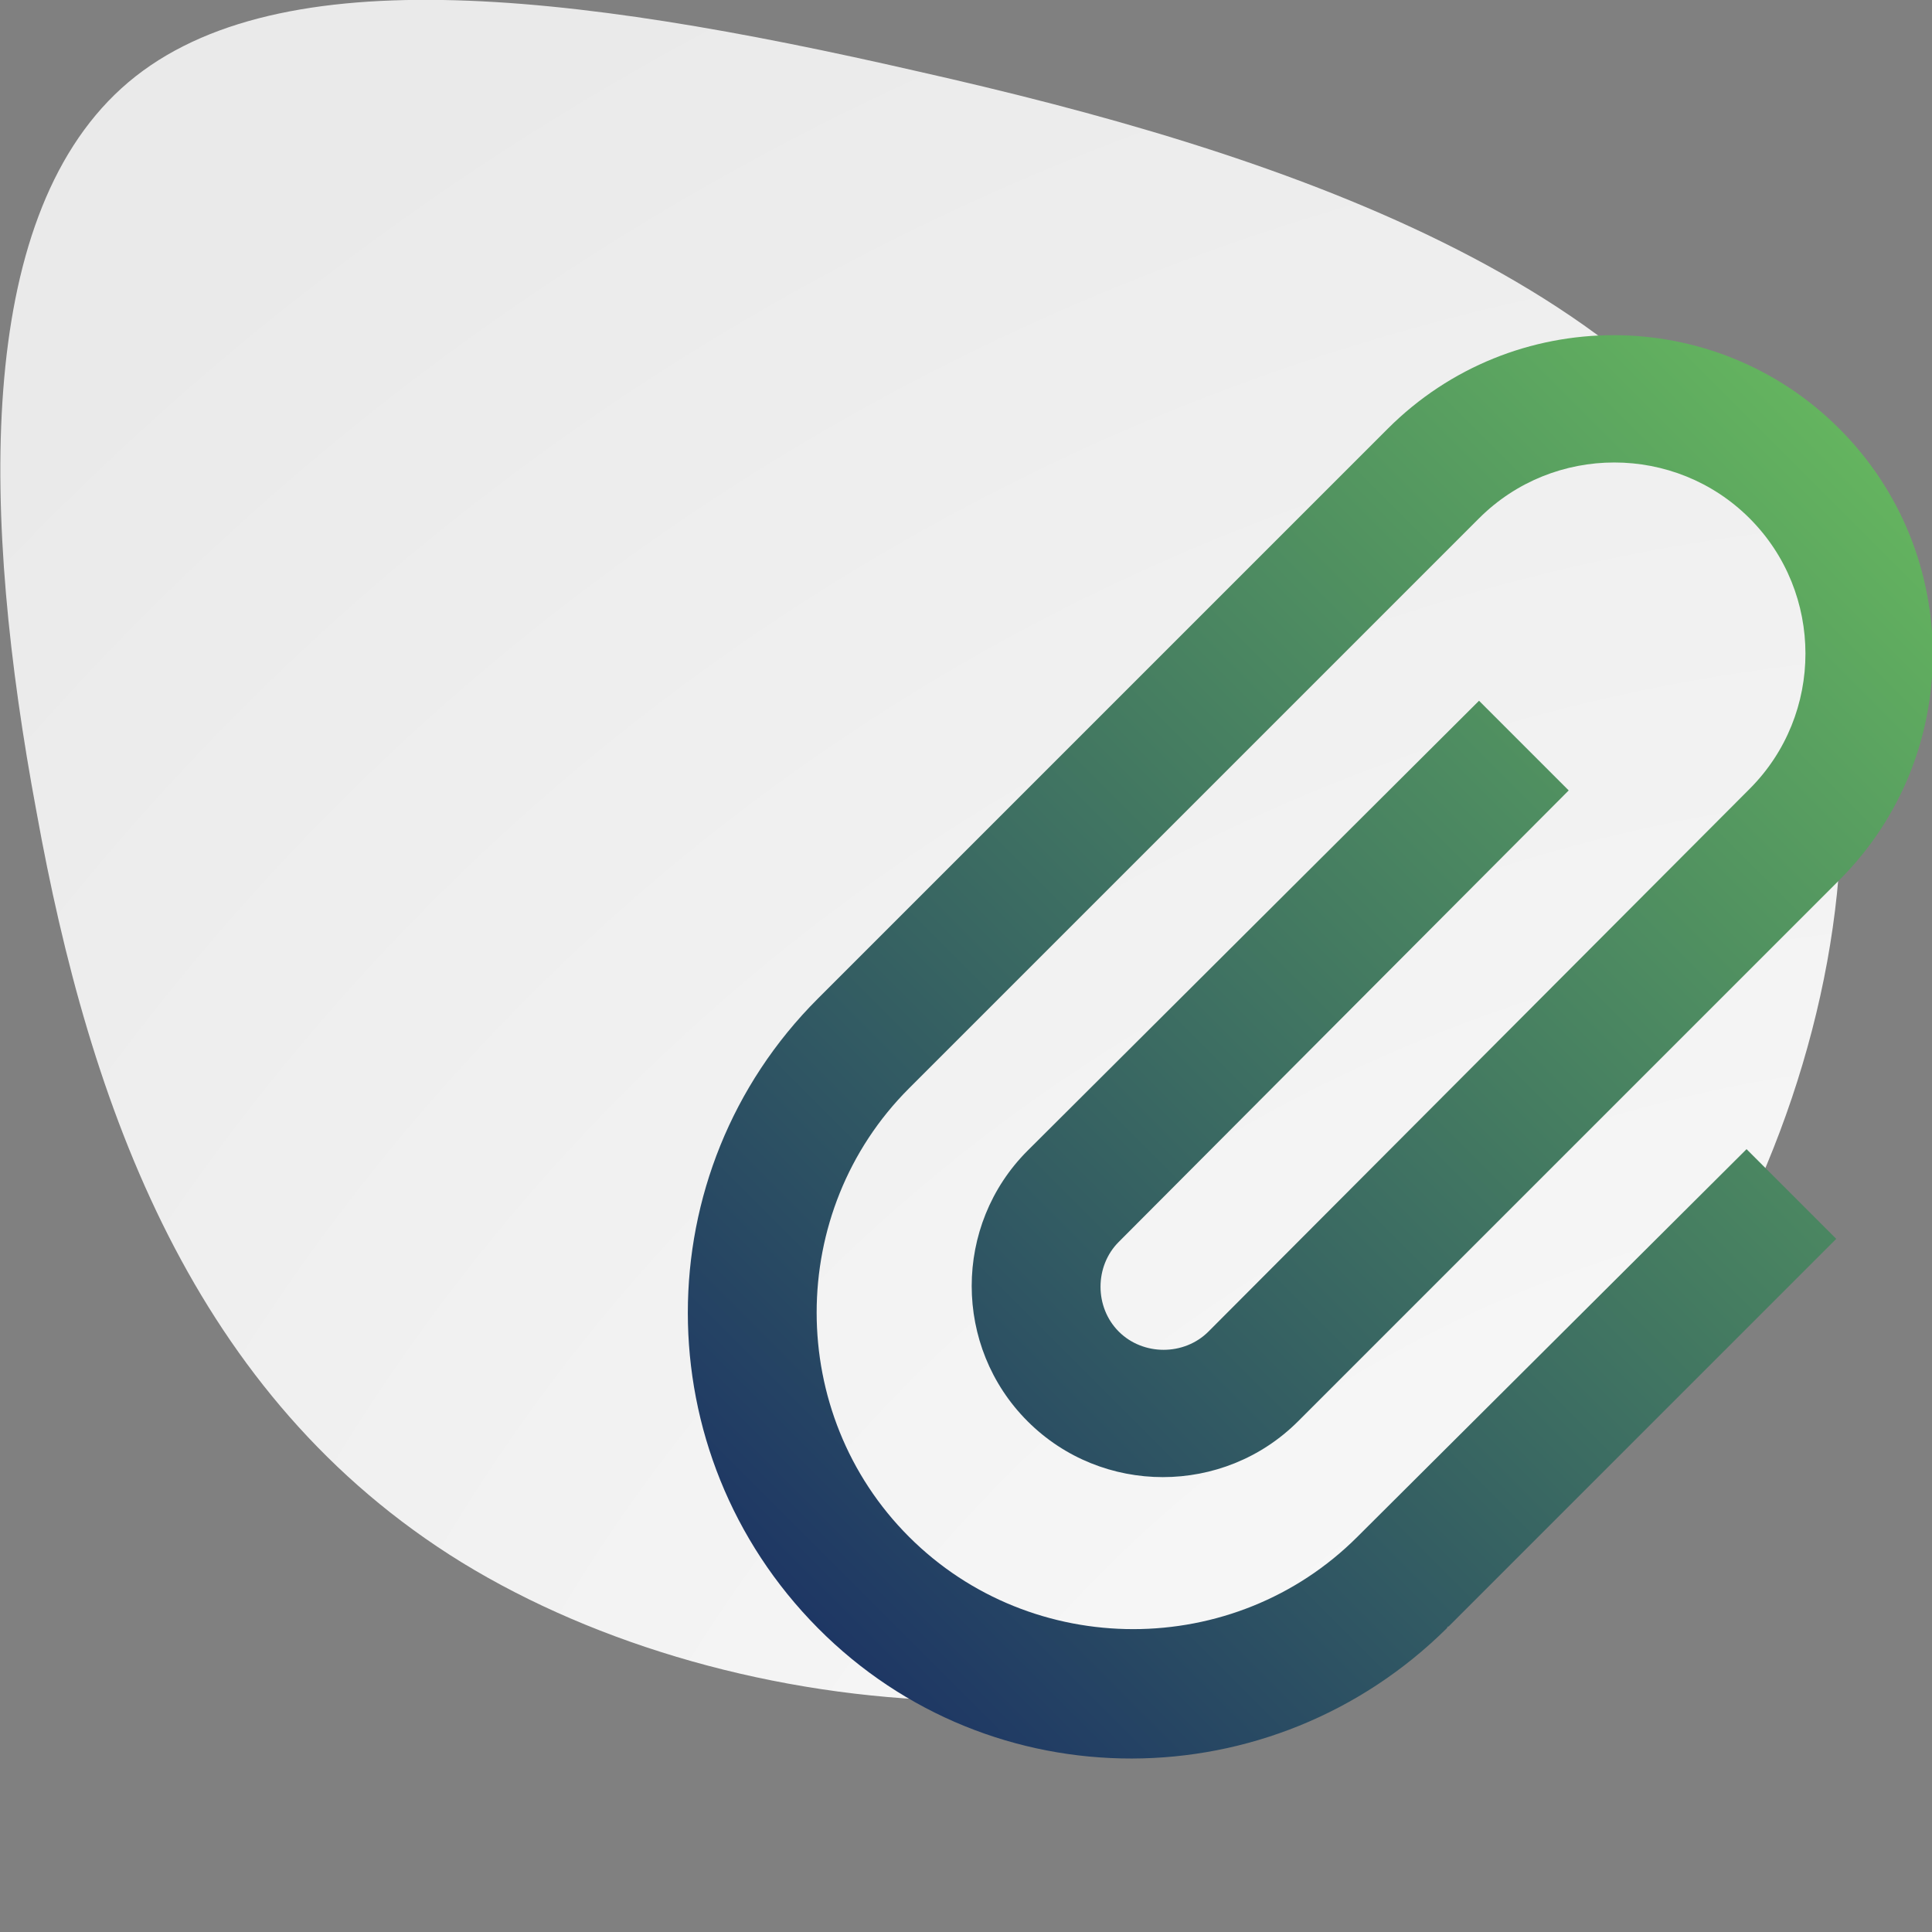
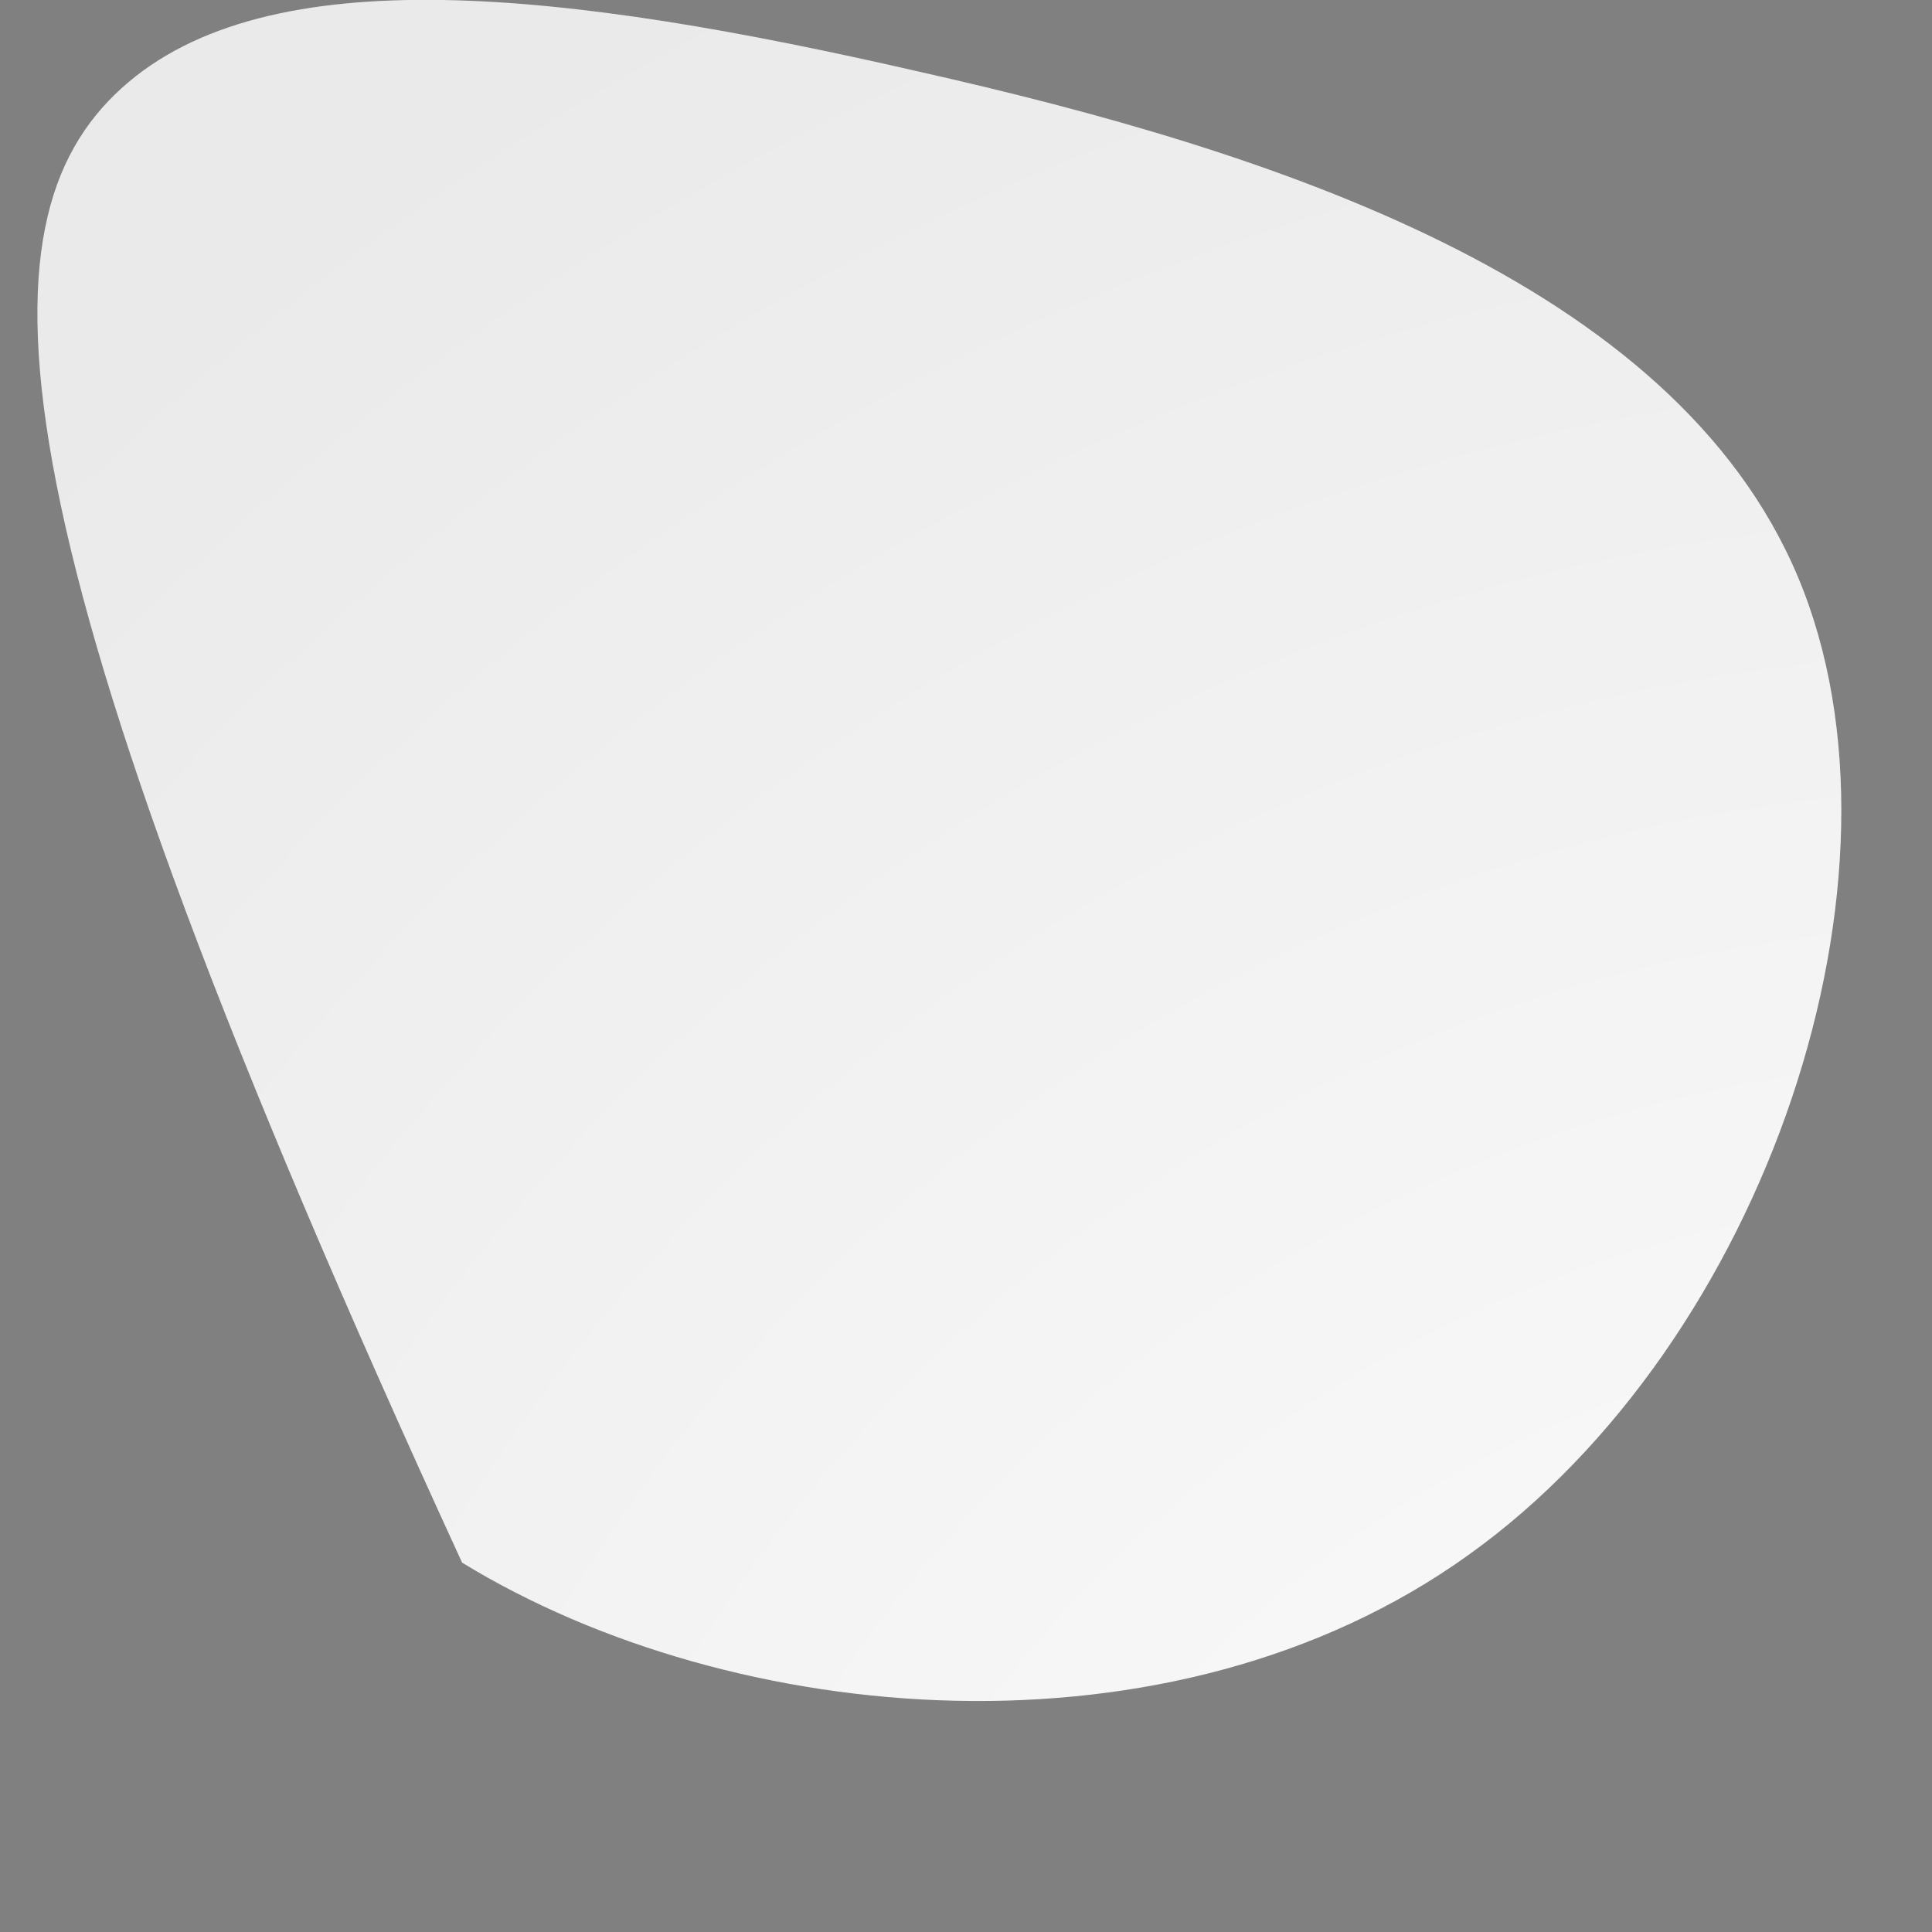
<svg xmlns="http://www.w3.org/2000/svg" id="Ebene_1" x="0px" y="0px" viewBox="0 0 127.1 127.1" style="enable-background:new 0 0 127.1 127.1;" xml:space="preserve" width="128" height="128">
  <rect x="0" y="0" width="127.1" height="127.1" fill="#808080" stroke="none" />
  <style type="text/css">
	.st0{fill:url(#SVGID_1_);}
	.st1{fill:url(#SVGID_00000169549722652679012750000011777776514903070373_);}
</style>
  <radialGradient id="SVGID_1_" cx="132.429" cy="163.176" r="187.063" gradientUnits="userSpaceOnUse">
    <stop offset="0" style="stop-color:#FFFFFF" />
    <stop offset="1" style="stop-color:#EAEAEA" />
  </radialGradient>
-   <path class="st0" d="M60.4,4.7c23.1,5.2,49.7,13.7,57.9,33.3s-2.1,50.3-21.7,64.3c-19.5,14-48.4,11.4-66.2,0.5  c-17.7-10.9-24.5-30-28-49.4C-1.2,34.1-1.7,14.6,8,5.8C17.6-2.9,37.3-0.6,60.4,4.7z" />
+   <path class="st0" d="M60.4,4.7c23.1,5.2,49.7,13.7,57.9,33.3s-2.1,50.3-21.7,64.3c-19.5,14-48.4,11.4-66.2,0.5  C-1.2,34.1-1.7,14.6,8,5.8C17.6-2.9,37.3-0.6,60.4,4.7z" />
  <linearGradient id="SVGID_00000093898535491196464080000017273506097219871143_" gradientUnits="userSpaceOnUse" x1="53.8" y1="107.1" x2="126.85" y2="34.05">
    <stop offset="0" style="stop-color:#1E3764" />
    <stop offset="1" style="stop-color:#64B45F" />
  </linearGradient>
-   <path style="fill:url(#SVGID_00000093898535491196464080000017273506097219871143_);" d="M103.2,52l-5.9-5.9L67.6,75.7  c-4.9,4.9-4.9,12.9,0,17.8s12.9,4.9,17.8,0L121,57.9c8.2-8.2,8.2-21.5,0-29.7s-21.5-8.2-29.7,0L53.9,65.6l-0.1,0.1  c-11.4,11.4-11.4,29.9,0,41.4s29.9,11.4,41.4,0c0,0,0-0.1,0.1-0.1l0,0l25.5-25.5l-5.9-5.9L89.4,101l-0.1,0.1  c-8.1,8.1-21.4,8.1-29.5,0s-8.1-21.4,0-29.5l0.1-0.1l0,0l37.4-37.4c4.9-4.9,12.9-4.9,17.8,0s4.9,12.9,0,17.8L79.5,87.6  c-1.6,1.6-4.3,1.6-5.9,0s-1.6-4.3,0-5.9L103.2,52L103.2,52z" />
</svg>